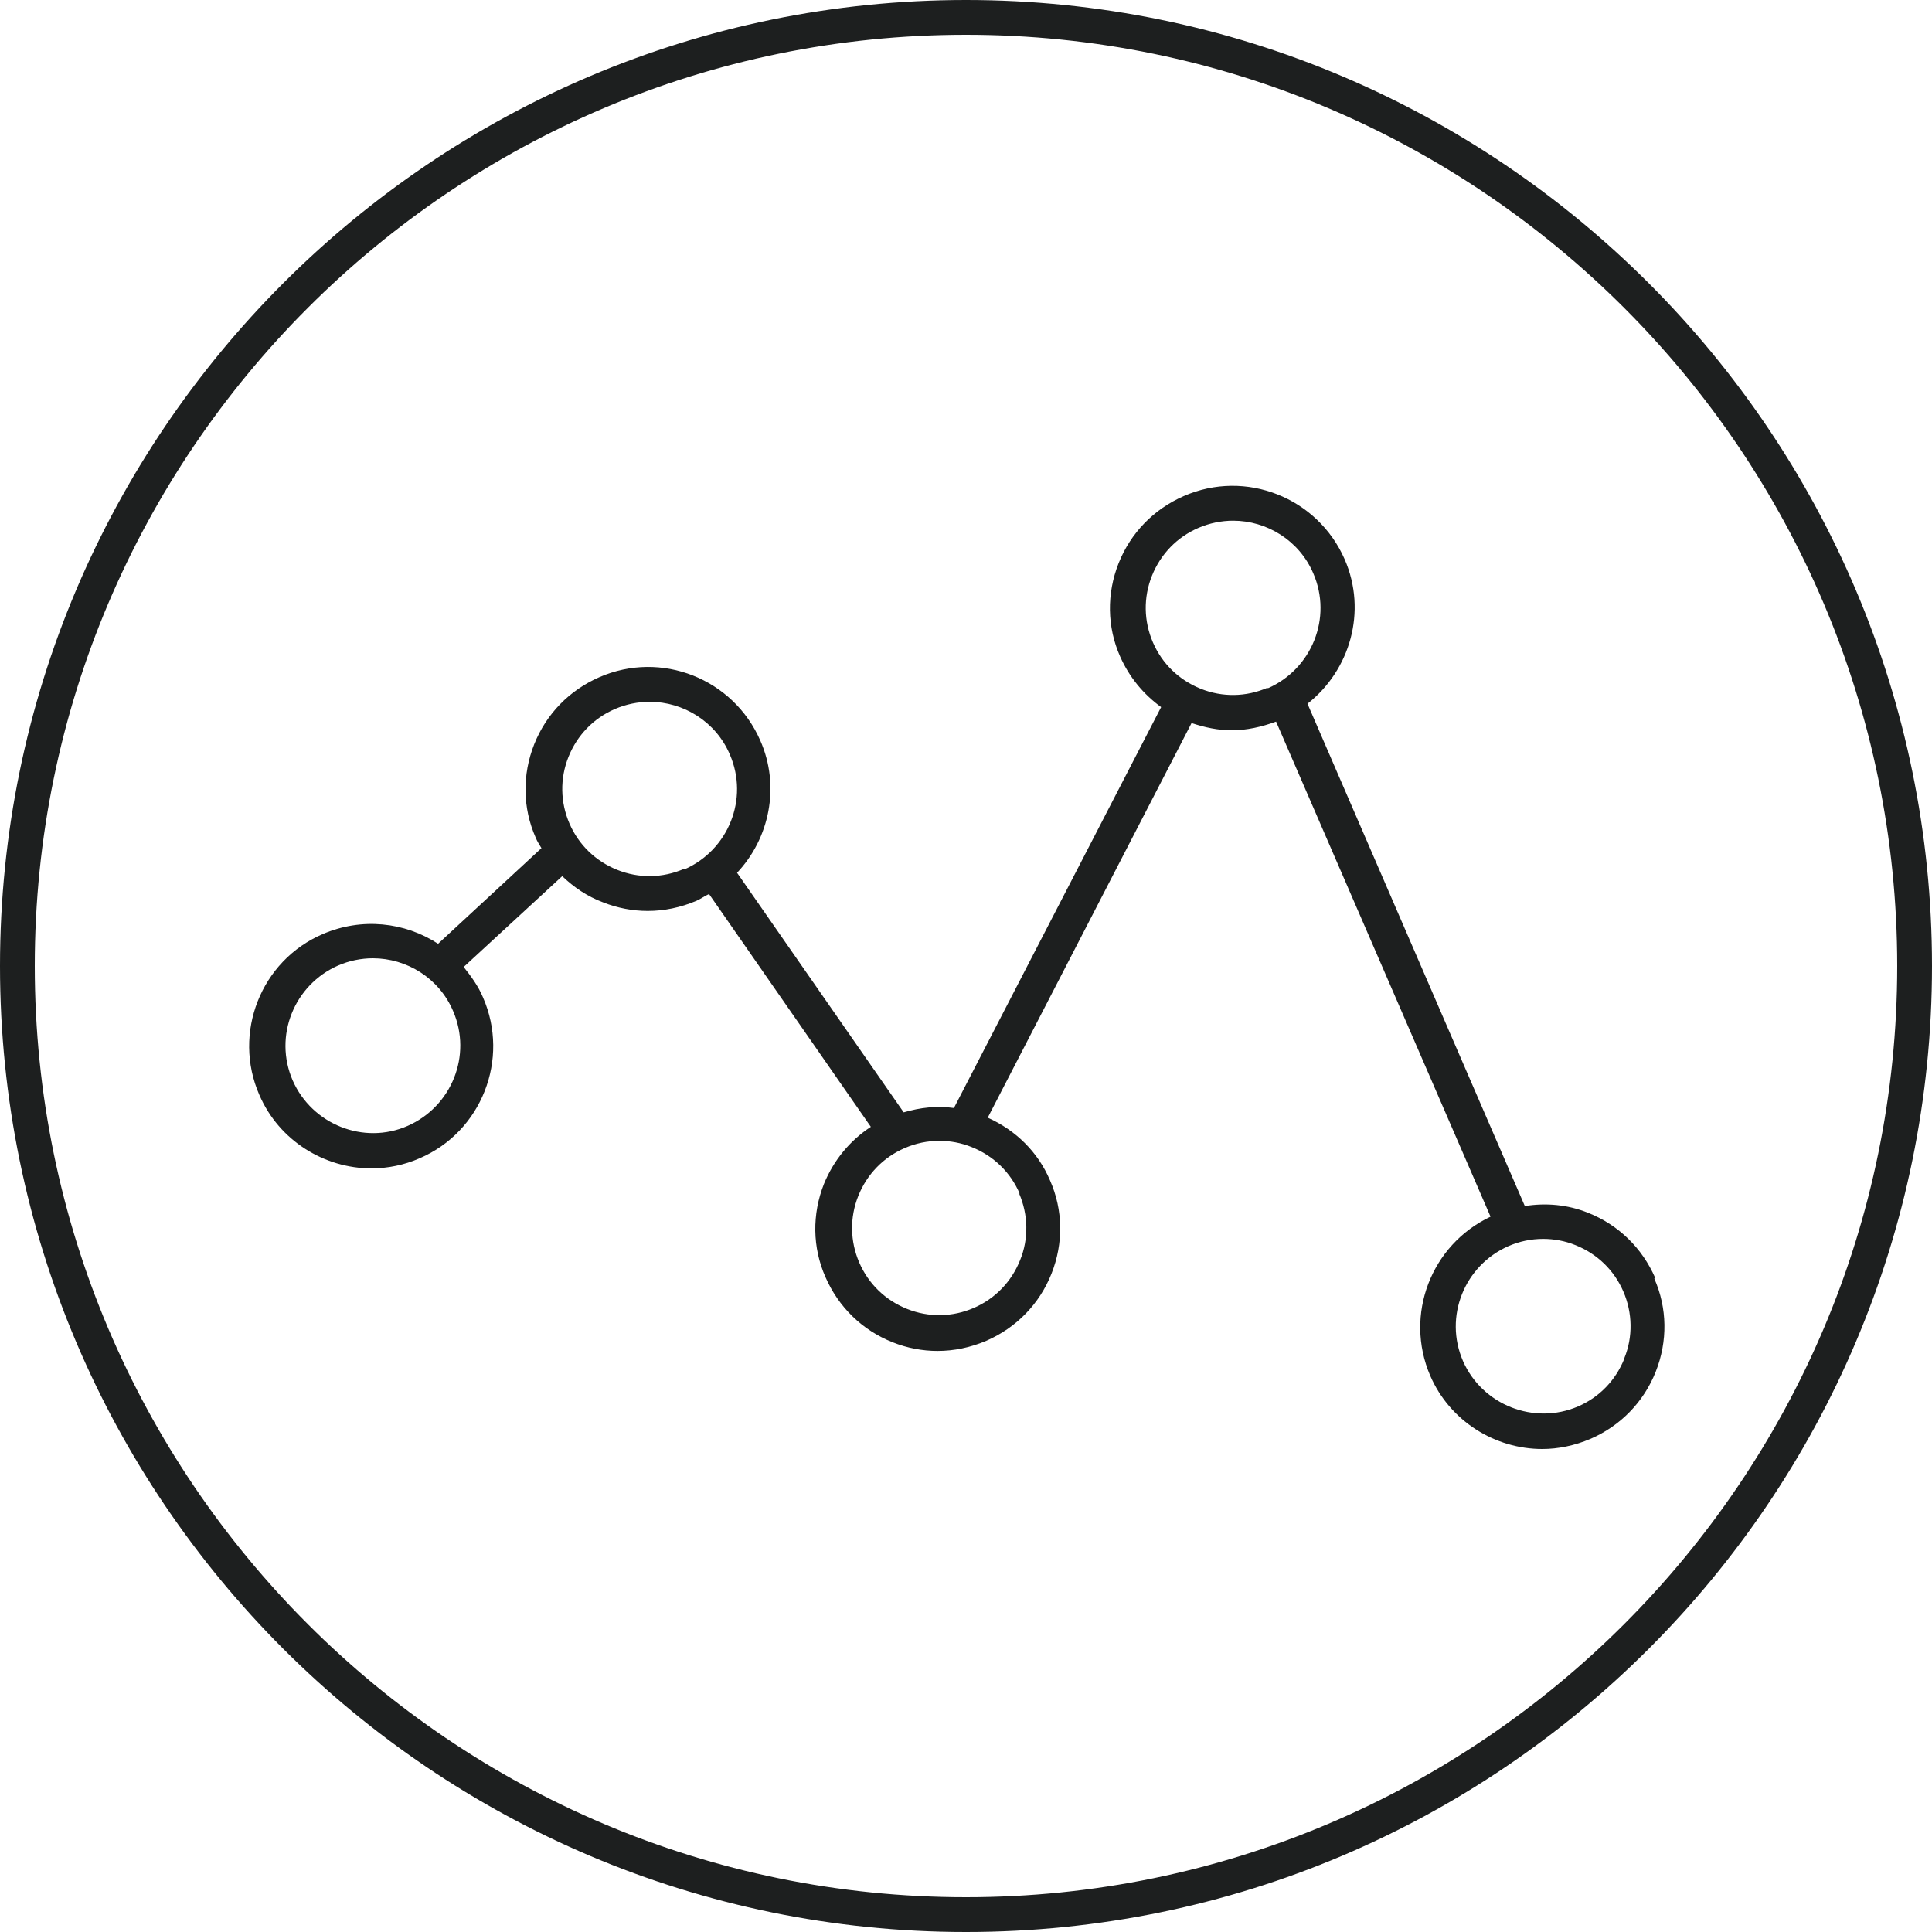
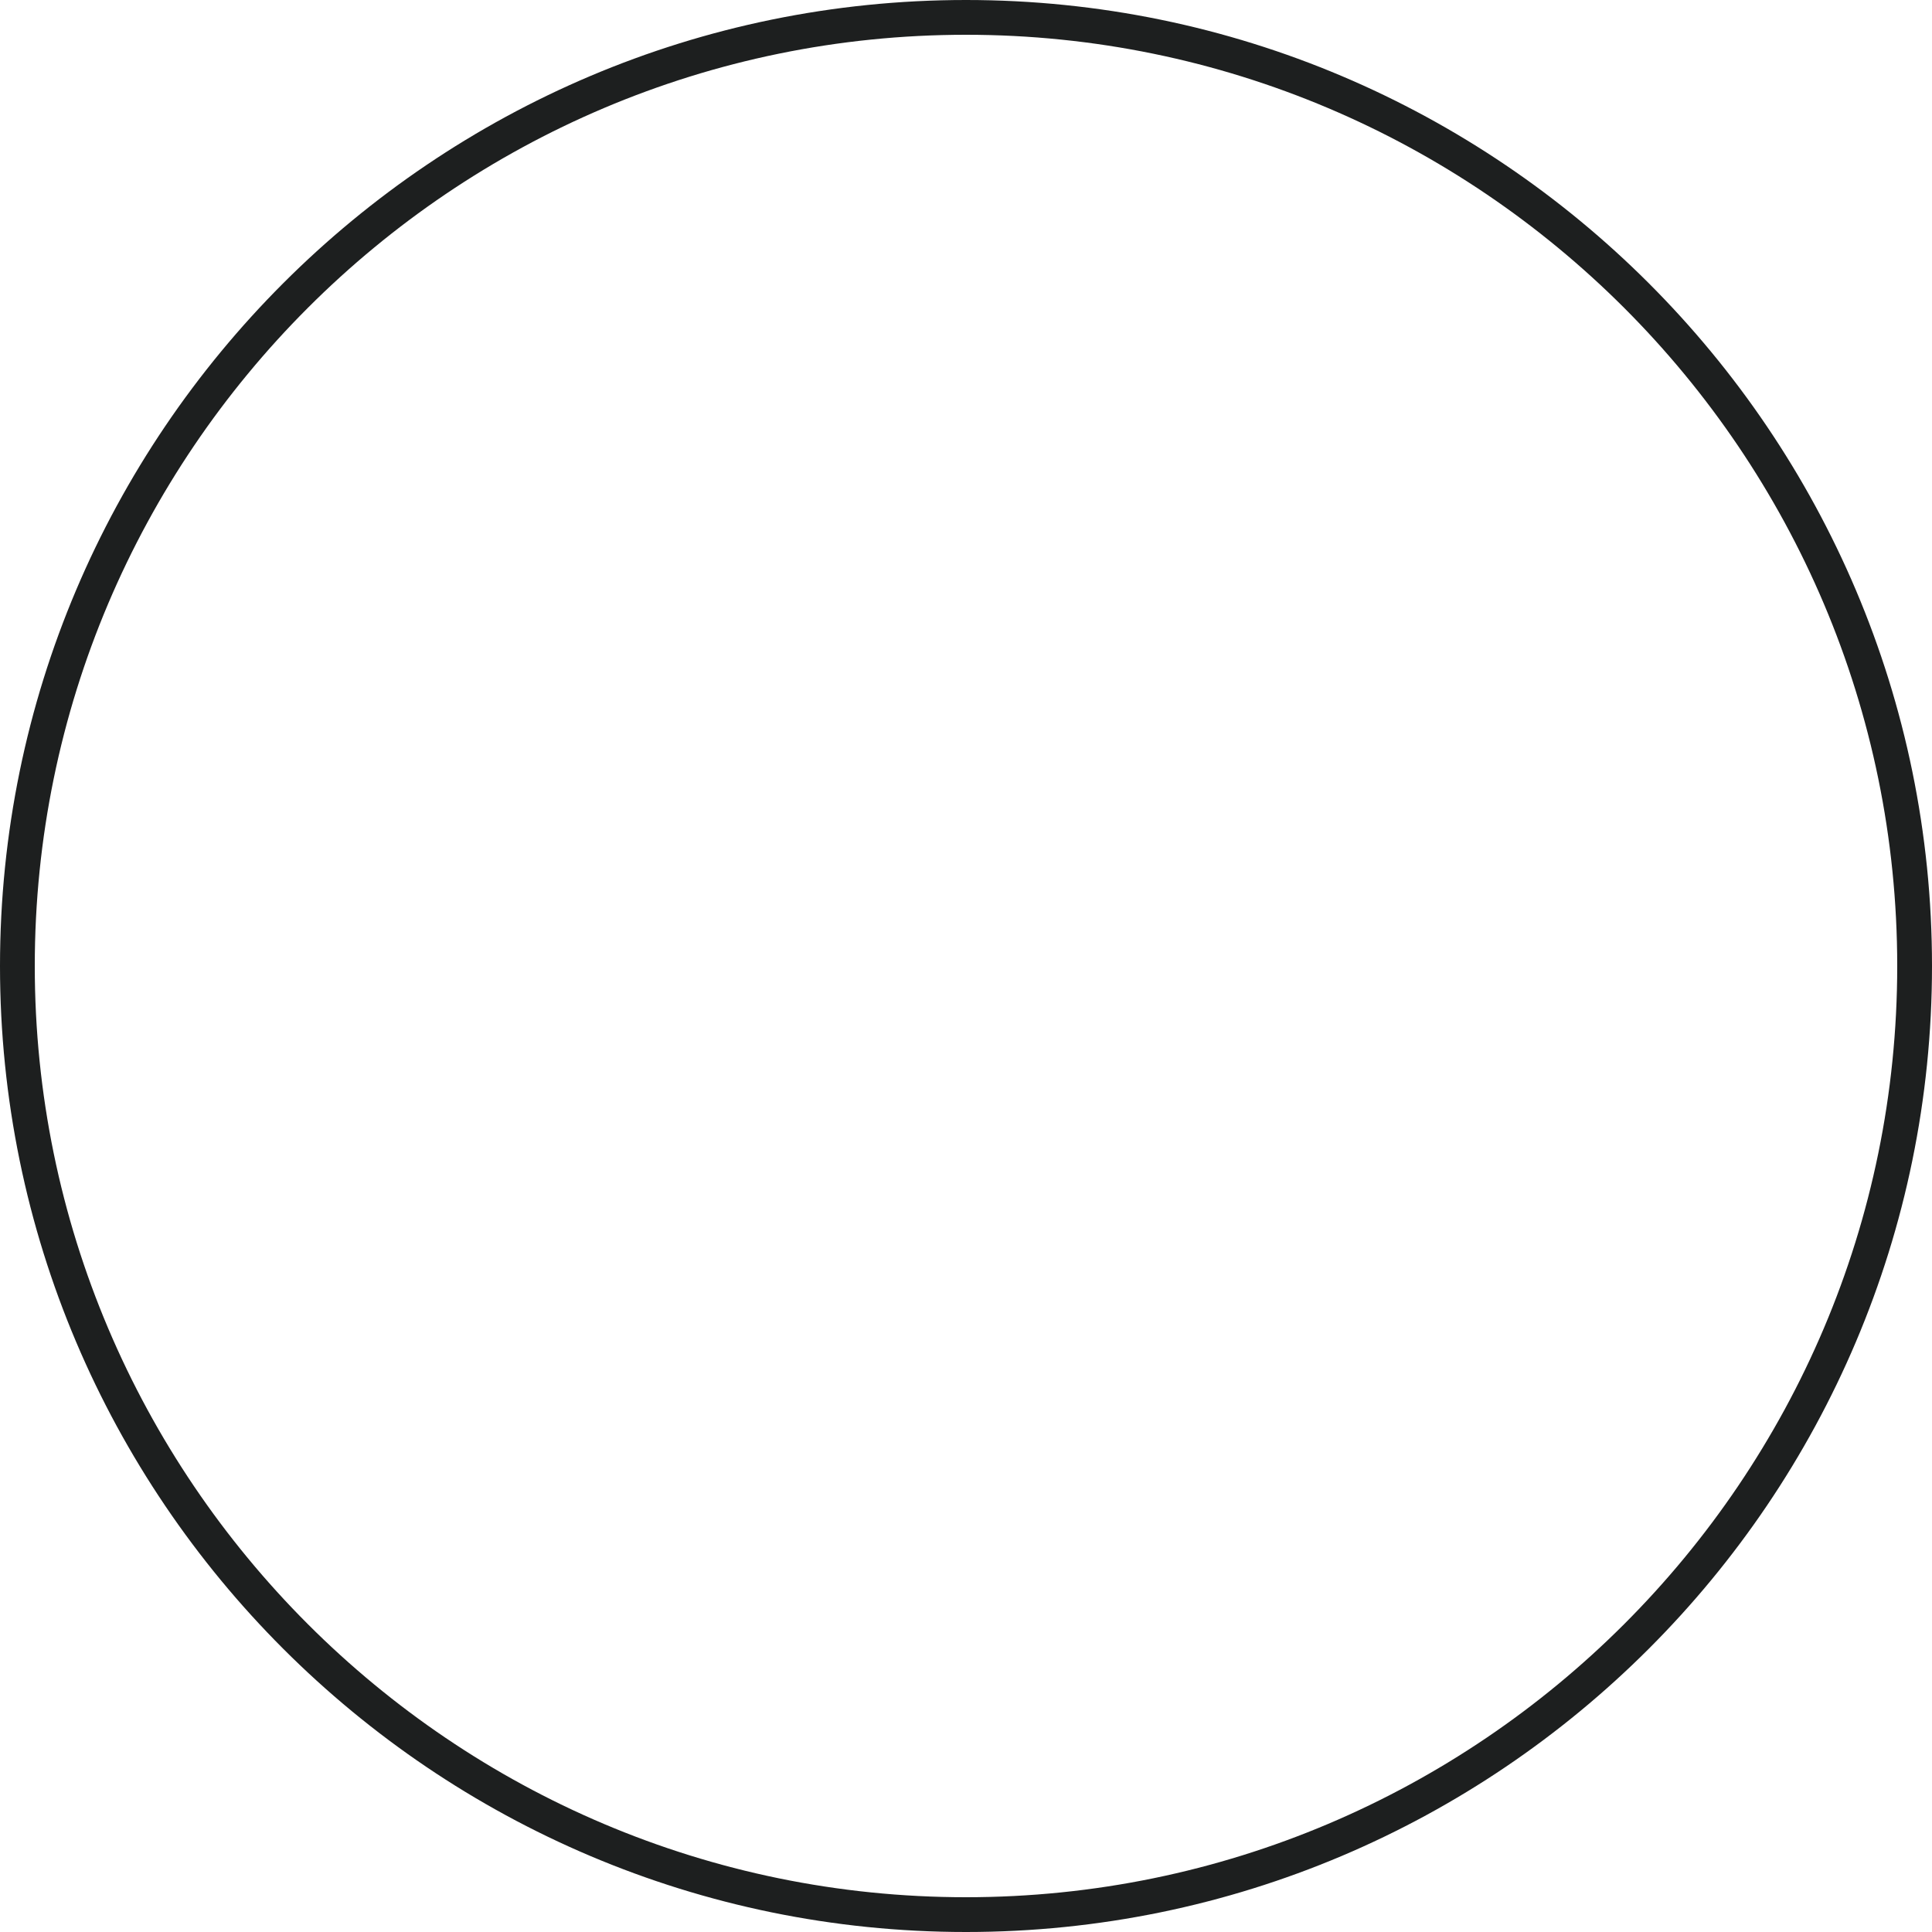
<svg xmlns="http://www.w3.org/2000/svg" id="Calque_1" data-name="Calque 1" viewBox="0 0 40 40">
  <defs>
    <style>
      .cls-1 {
        fill: #1d1f1f;
      }
    </style>
  </defs>
  <path class="cls-1" d="M20,0C8.97,0,0,8.97,0,20s8.97,20,20,20,20-8.97,20-20S31.03,0,20,0ZM20,39.28C9.37,39.28.72,30.63.72,20S9.37.72,20,.72s19.28,8.65,19.28,19.28-8.65,19.28-19.28,19.28Z" />
-   <path class="cls-1" d="M34.27,26.46h0c-.27-.62-.76-1.1-1.39-1.35-.42-.17-.87-.21-1.31-.14l-4.5-10.4c.88-.69,1.24-1.91.77-2.99h0c-.56-1.28-2.05-1.87-3.33-1.31-.62.27-1.1.76-1.35,1.39s-.24,1.32.03,1.93c.19.43.48.78.85,1.05l-4.29,8.3c-.35-.05-.7-.01-1.04.09l-3.45-4.96c.67-.71.9-1.79.48-2.74h0c-.56-1.28-2.05-1.87-3.33-1.31-.62.27-1.1.76-1.35,1.39s-.24,1.32.03,1.93c.03.08.08.15.12.22l-2.14,1.98c-.69-.45-1.58-.55-2.39-.2-1.28.55-1.87,2.05-1.31,3.33.41.95,1.35,1.52,2.32,1.52.34,0,.68-.07,1-.21,1.28-.55,1.87-2.05,1.31-3.33h0c-.1-.24-.25-.44-.4-.63l2.04-1.88c.24.23.52.42.84.54.3.12.62.18.93.18.34,0,.68-.07,1.01-.21.09-.04.17-.1.26-.14l3.35,4.82c-.43.28-.77.69-.97,1.18-.25.63-.24,1.32.03,1.93.27.62.76,1.1,1.39,1.35.3.12.62.18.93.18.34,0,.68-.07,1.01-.21.62-.27,1.1-.76,1.35-1.39s.24-1.32-.03-1.93h0c-.25-.59-.71-1.04-1.29-1.3l4.22-8.17c.27.09.55.15.83.15.31,0,.62-.07.92-.18l4.44,10.25c-1.23.58-1.79,2.03-1.25,3.29.41.95,1.35,1.52,2.32,1.52.33,0,.67-.07,1-.21.62-.27,1.1-.76,1.35-1.39s.24-1.32-.03-1.93ZM8.44,23.31c-.91.4-1.98-.03-2.38-.94-.4-.92.03-1.98.94-2.38.23-.1.48-.15.72-.15.7,0,1.37.41,1.66,1.09.4.92-.03,1.98-.94,2.38ZM14.16,17.99c-.44.19-.93.2-1.38.02-.45-.18-.8-.52-.99-.96-.19-.44-.2-.93-.02-1.38.18-.45.52-.8.96-.99.23-.1.48-.15.72-.15.7,0,1.37.41,1.66,1.09.4.92-.03,1.98-.94,2.38ZM21.1,24.71h0c.19.44.2.94.02,1.38-.18.45-.52.8-.96.99-.44.19-.93.2-1.38.02-.45-.18-.8-.52-.99-.96-.19-.44-.2-.93-.02-1.38.18-.45.52-.8.96-.99.23-.1.47-.15.72-.15.22,0,.45.04.67.13.45.18.8.52.99.96ZM26.24,14.24c-.44.19-.93.2-1.38.02-.45-.18-.8-.52-.99-.96-.19-.44-.2-.93-.02-1.38.18-.45.52-.8.96-.99.23-.1.48-.15.72-.15.7,0,1.37.41,1.66,1.09.4.92-.03,1.98-.94,2.38ZM33.63,28.13c-.18.45-.52.8-.96.99-.91.39-1.98-.03-2.38-.94-.4-.92.03-1.98.94-2.38.23-.1.47-.15.72-.15.22,0,.45.04.67.13.45.18.8.52.99.96h0c.19.44.2.94.02,1.38Z" />
</svg>